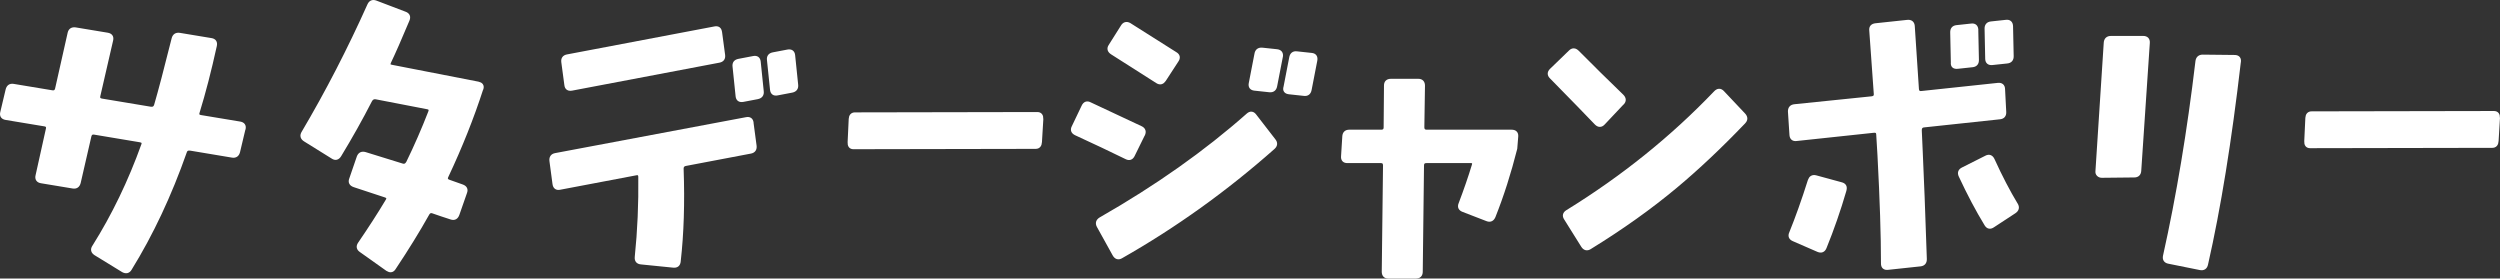
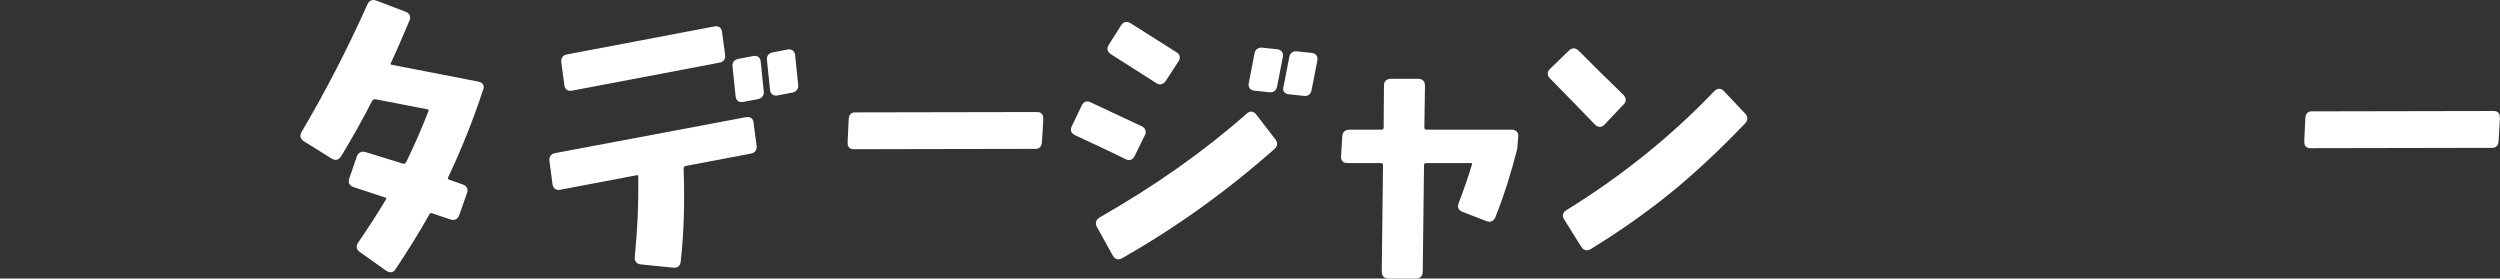
<svg xmlns="http://www.w3.org/2000/svg" id="_レイヤー_2" width="437.24" height="48.71" viewBox="0 0 437.24 48.71">
  <rect x="0" y="0" width="437.24" height="48.71" fill="#333333" stroke="none" />
  <defs>
    <style>.cls-1{fill:#fff;stroke:#fff;stroke-linecap:round;stroke-linejoin:round;stroke-width:.77px;}</style>
  </defs>
  <g id="design">
-     <path class="cls-1" d="M42.55,22.54l-.94,3.96c-.13.54-.45.77-.96.69l-7.3-1.22c-.55-.09-.9.1-1.05.56-2.65,7.54-5.85,14.36-9.62,20.46-.26.44-.63.53-1.12.27l-4.81-2.95c-.48-.31-.56-.68-.27-1.12,3.43-5.45,6.3-11.4,8.62-17.86.15-.46-.05-.74-.59-.83l-7.96-1.33c-.51-.09-.83.13-.95.63l-1.86,8.1c-.13.54-.45.77-.96.69l-5.55-.92c-.55-.09-.76-.41-.63-.95l1.8-8.11c.12-.51-.07-.8-.59-.89l-6.75-1.12c-.55-.09-.76-.39-.64-.9l.94-3.96c.13-.54.45-.77.96-.69l6.75,1.12c.51.09.83-.12.95-.63l2.19-9.74c.12-.51.46-.71,1.01-.62l5.55.92c.55.09.76.39.64.9l-2.24,9.73c-.12.51.09.81.64.9l8.46,1.41c.55.09.9-.11,1.06-.61.69-2.37,1.72-6.24,3.06-11.62.13-.54.47-.77,1.02-.68l5.55.92c.51.09.7.4.58.94-.94,4.28-1.94,8.16-3.01,11.63-.16.5.04.8.59.89l6.81,1.13c.55.09.76.39.64.9Z" />
    <path class="cls-1" d="M84.15,15.49c-1.63,5.05-3.66,10.13-6.07,15.25-.26.52-.13.87.39,1.06l2.34.83c.52.19.69.52.5,1l-1.34,3.84c-.19.52-.52.71-1,.56-1.15-.37-2.21-.72-3.17-1.06-.48-.19-.85-.04-1.11.45-1.6,2.86-3.54,6.01-5.84,9.46-.26.41-.61.46-1.06.17l-4.62-3.28c-.45-.3-.52-.67-.22-1.11,1.78-2.6,3.4-5.1,4.84-7.51.3-.48.17-.82-.39-1l-5.4-1.78c-.56-.19-.74-.52-.56-1l1.34-3.9c.19-.48.54-.65,1.06-.5,1.45.45,3.6,1.11,6.46,2,.48.15.85-.02,1.11-.5,1.41-2.89,2.69-5.83,3.84-8.79.22-.52.07-.83-.45-.95l-8.96-1.73c-.52-.11-.91.09-1.17.61-1.6,3.12-3.38,6.29-5.34,9.52-.3.48-.67.58-1.11.28l-4.84-3.01c-.48-.3-.58-.69-.28-1.17,4.19-7.09,8.03-14.53,11.52-22.32.22-.48.57-.63,1.06-.45l5.12,1.95c.52.19.67.54.45,1.06-1.37,3.27-2.45,5.72-3.23,7.35-.11.26-.15.45-.11.56.07.15.26.26.56.33l15.14,2.95c.52.11.7.39.56.83Z" />
    <path class="cls-1" d="M131.41,21.52l.53,3.98c.07.55-.15.88-.66.98l-11.37,2.16c-.51.1-.75.41-.73.93.21,5.89.04,11.27-.51,16.13-.05.54-.34.78-.88.73l-5.66-.57c-.54-.05-.78-.34-.73-.88.48-4.66.68-9.35.62-14.06-.02-.52-.29-.74-.8-.64l-13.34,2.53c-.51.1-.8-.13-.87-.69l-.53-3.98c-.07-.55.15-.88.66-.98l33.42-6.29c.51-.1.8.11.86.63ZM125.9,5.63l.54,4.03c.06.52-.16.82-.68.92l-25.76,4.89c-.55.1-.85-.1-.91-.62l-.54-4.03c-.06-.52.16-.82.67-.92l25.81-4.9c.51-.1.8.11.86.63ZM132.66,10.8l.53,5.17c.07.55-.17.88-.72.99l-2.52.48c-.55.1-.85-.1-.91-.62l-.54-5.22c-.06-.52.18-.83.73-.93l2.57-.49c.51-.1.8.11.86.63ZM138.68,9.66l.53,5.17c.07.55-.17.88-.72.99l-2.57.49c-.51.1-.8-.11-.86-.63l-.54-5.22c-.06-.52.18-.83.73-.93l2.52-.48c.55-.1.85.1.91.62Z" />
    <path class="cls-1" d="M182.09,20.81l-.24,4.01c-.03.56-.27.83-.71.83l-31.89.06c-.44,0-.65-.28-.62-.83l.19-4.06c.03-.52.27-.78.71-.78l31.89-.06c.47,0,.69.28.66.83Z" />
    <path class="cls-1" d="M199.86,23.53l-1.78,3.62c-.24.46-.58.57-1.04.34-2.52-1.24-5.47-2.63-8.85-4.19-.5-.24-.63-.59-.39-1.05l1.73-3.62c.24-.5.59-.63,1.05-.39l8.96,4.2c.46.24.57.6.33,1.1ZM222.63,25.78c-8.32,7.36-17.19,13.72-26.6,19.06-.44.25-.8.14-1.08-.34l-2.77-5c-.25-.47-.13-.85.34-1.14,9.81-5.6,18.4-11.67,25.78-18.2.41-.37.78-.33,1.11.12l3.35,4.33c.33.41.29.8-.12,1.16ZM205.77,10.55l-2.21,3.4c-.31.45-.67.54-1.09.28l-7.92-5.04c-.49-.31-.6-.68-.33-1.1l2.15-3.41c.27-.46.64-.57,1.1-.33,1.43.9,4.13,2.6,8.08,5.11.46.27.53.64.22,1.09ZM223.98,9.91l-.99,5.1c-.1.55-.42.8-.97.74l-2.6-.28c-.52-.06-.73-.34-.64-.85l1-5.16c.09-.55.42-.79.97-.74l2.55.27c.55.06.78.36.69.91ZM230.01,10.55l-.99,5.1c-.1.55-.4.8-.92.74l-2.6-.28c-.59-.06-.8-.35-.64-.85l1-5.16c.1-.55.4-.8.92-.74l2.6.28c.52.05.73.36.63.91Z" />
    <path class="cls-1" d="M265.15,23.84l-.17,2.12c-1.08,4.27-2.34,8.22-3.79,11.86-.22.52-.58.69-1.06.5l-4.17-1.61c-.52-.19-.69-.52-.5-1,.93-2.45,1.71-4.71,2.34-6.79.15-.52-.04-.78-.56-.78h-7.74c-.56,0-.83.28-.83.83l-.22,18.54c0,.56-.28.83-.83.83h-4.79c-.52,0-.78-.28-.78-.83l.22-18.54c0-.56-.26-.83-.78-.83h-5.84c-.52,0-.76-.26-.72-.78l.22-3.51c.04-.52.31-.78.83-.78h5.57c.56,0,.83-.28.83-.83l.06-7.29c0-.52.28-.78.83-.78h4.79c.52,0,.78.28.78.83l-.11,7.24c0,.56.28.83.83.83h14.81c.56,0,.82.26.78.78Z" />
    <path class="cls-1" d="M283.67,18.01l-3.29,3.49c-.37.41-.77.41-1.17,0-1.53-1.6-4.14-4.29-7.85-8.06-.38-.37-.38-.74,0-1.12l3.32-3.21c.37-.37.76-.36,1.17.05,2.48,2.51,5.08,5.06,7.78,7.67.41.41.43.8.06,1.18ZM304.94,21.31c-4.13,4.31-8.1,8.05-11.91,11.23-4.41,3.68-9.43,7.26-15.04,10.71-.43.26-.8.17-1.09-.27l-3.01-4.81c-.29-.44-.2-.8.27-1.09,9.7-5.98,18.33-12.92,25.89-20.82.41-.45.81-.46,1.18-.06l3.71,3.93c.37.41.37.8,0,1.17Z" />
-     <path class="cls-1" d="M350.29,15.56l.21,4.06c.02.52-.23.81-.75.86l-13.28,1.42c-.52.06-.76.38-.74.97l.16,3.57c.21,4.42.45,10.7.72,18.84.02.56-.23.86-.74.92l-5.7.61c-.55.06-.82-.19-.81-.75,0-4.82-.2-11.1-.61-18.86-.06-.93-.14-2.15-.22-3.67-.02-.52-.3-.75-.86-.69l-13.51,1.44c-.52.06-.79-.2-.81-.75l-.26-4c-.02-.56.24-.87.8-.92l13.46-1.38c.55-.06.8-.35.75-.86l-.79-11.06c-.06-.52.19-.8.75-.86l5.53-.59c.55-.06.86.17.91.69.15,2.45.39,6.14.73,11.06.06.52.34.75.86.69l13.34-1.42c.55-.06.84.17.86.69ZM322.56,33.25c-1.01,3.47-2.17,6.8-3.47,10-.21.51-.56.66-1.07.45l-4.34-1.89c-.47-.21-.6-.55-.39-1.02,1.06-2.61,2.16-5.68,3.27-9.19.17-.5.5-.69,1-.56l4.44,1.21c.54.13.72.46.55,1ZM345.61,5.26l.11,5.19c.02.56-.23.86-.74.92l-2.6.28c-.59.06-.86-.17-.8-.7l-.11-5.25c-.02-.56.22-.86.74-.92l2.6-.28c.52-.06.79.2.81.75ZM352.56,35.81c.27.46.18.84-.27,1.15l-3.77,2.47c-.45.31-.81.24-1.09-.22-1.54-2.52-3.03-5.35-4.49-8.48-.24-.5-.11-.86.39-1.1l4.09-2.06c.46-.24.81-.1,1.05.39,1.36,2.99,2.73,5.61,4.08,7.85ZM351.69,4.61l.11,5.19c.02.56-.24.87-.8.92l-2.55.27c-.55.06-.84-.17-.86-.69l-.11-5.25c-.02-.56.24-.87.8-.92l2.6-.28c.52-.06.79.2.81.75Z" />
-     <path class="cls-1" d="M375.61,7.49c-.41,6.35-.91,13.8-1.5,22.38-.04.52-.32.78-.83.78l-5.68.06c-.22,0-.41-.07-.56-.22-.15-.15-.2-.33-.17-.56l1.45-22.43c.04-.56.33-.83.89-.83h5.62c.56,0,.82.28.78.83ZM391.53,10.83c-1.6,13.8-3.51,25.59-5.73,35.35-.11.56-.45.78-1,.67l-5.51-1.11c-.52-.11-.72-.43-.61-.95,2.34-10.5,4.23-21.86,5.68-34.07.07-.52.37-.78.89-.78l5.57.06c.56,0,.8.28.72.83Z" />
    <path class="cls-1" d="M436.85,20.63l-.24,4.01c-.03.56-.27.83-.71.83l-31.89.06c-.44,0-.65-.28-.62-.83l.19-4.06c.03-.52.27-.78.71-.78l31.89-.06c.47,0,.69.28.66.83Z" />
  </g>
</svg>